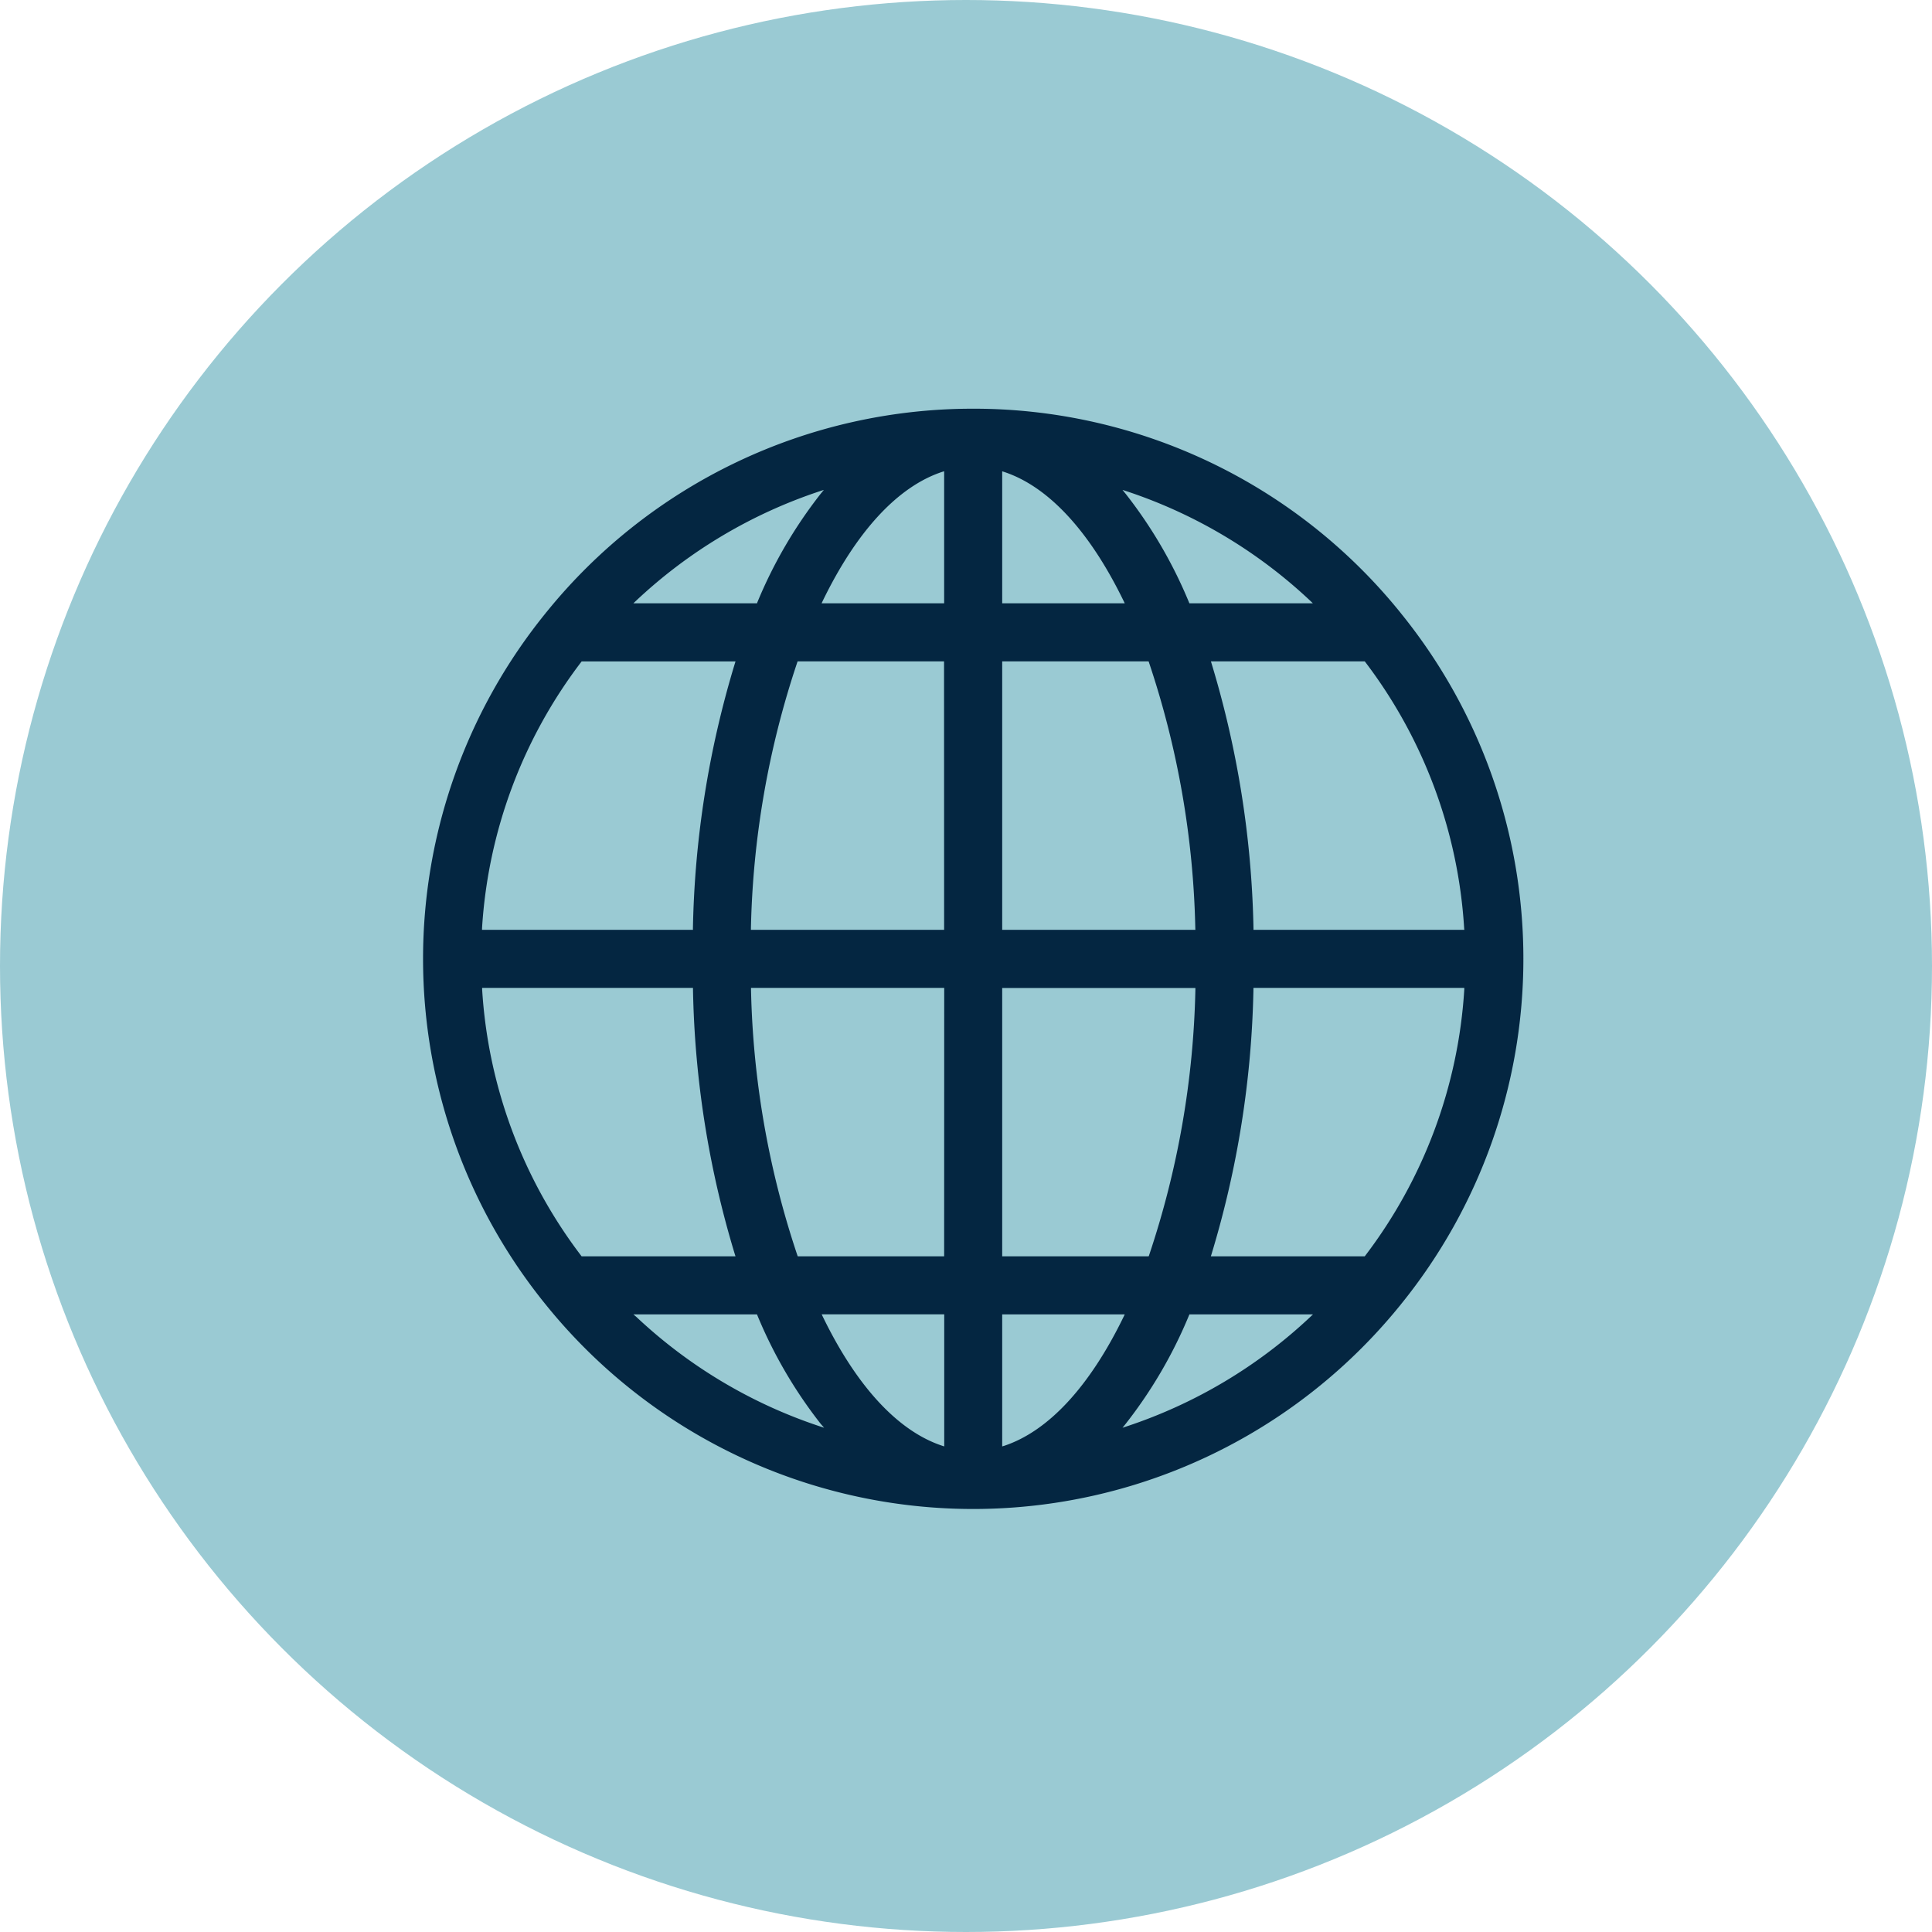
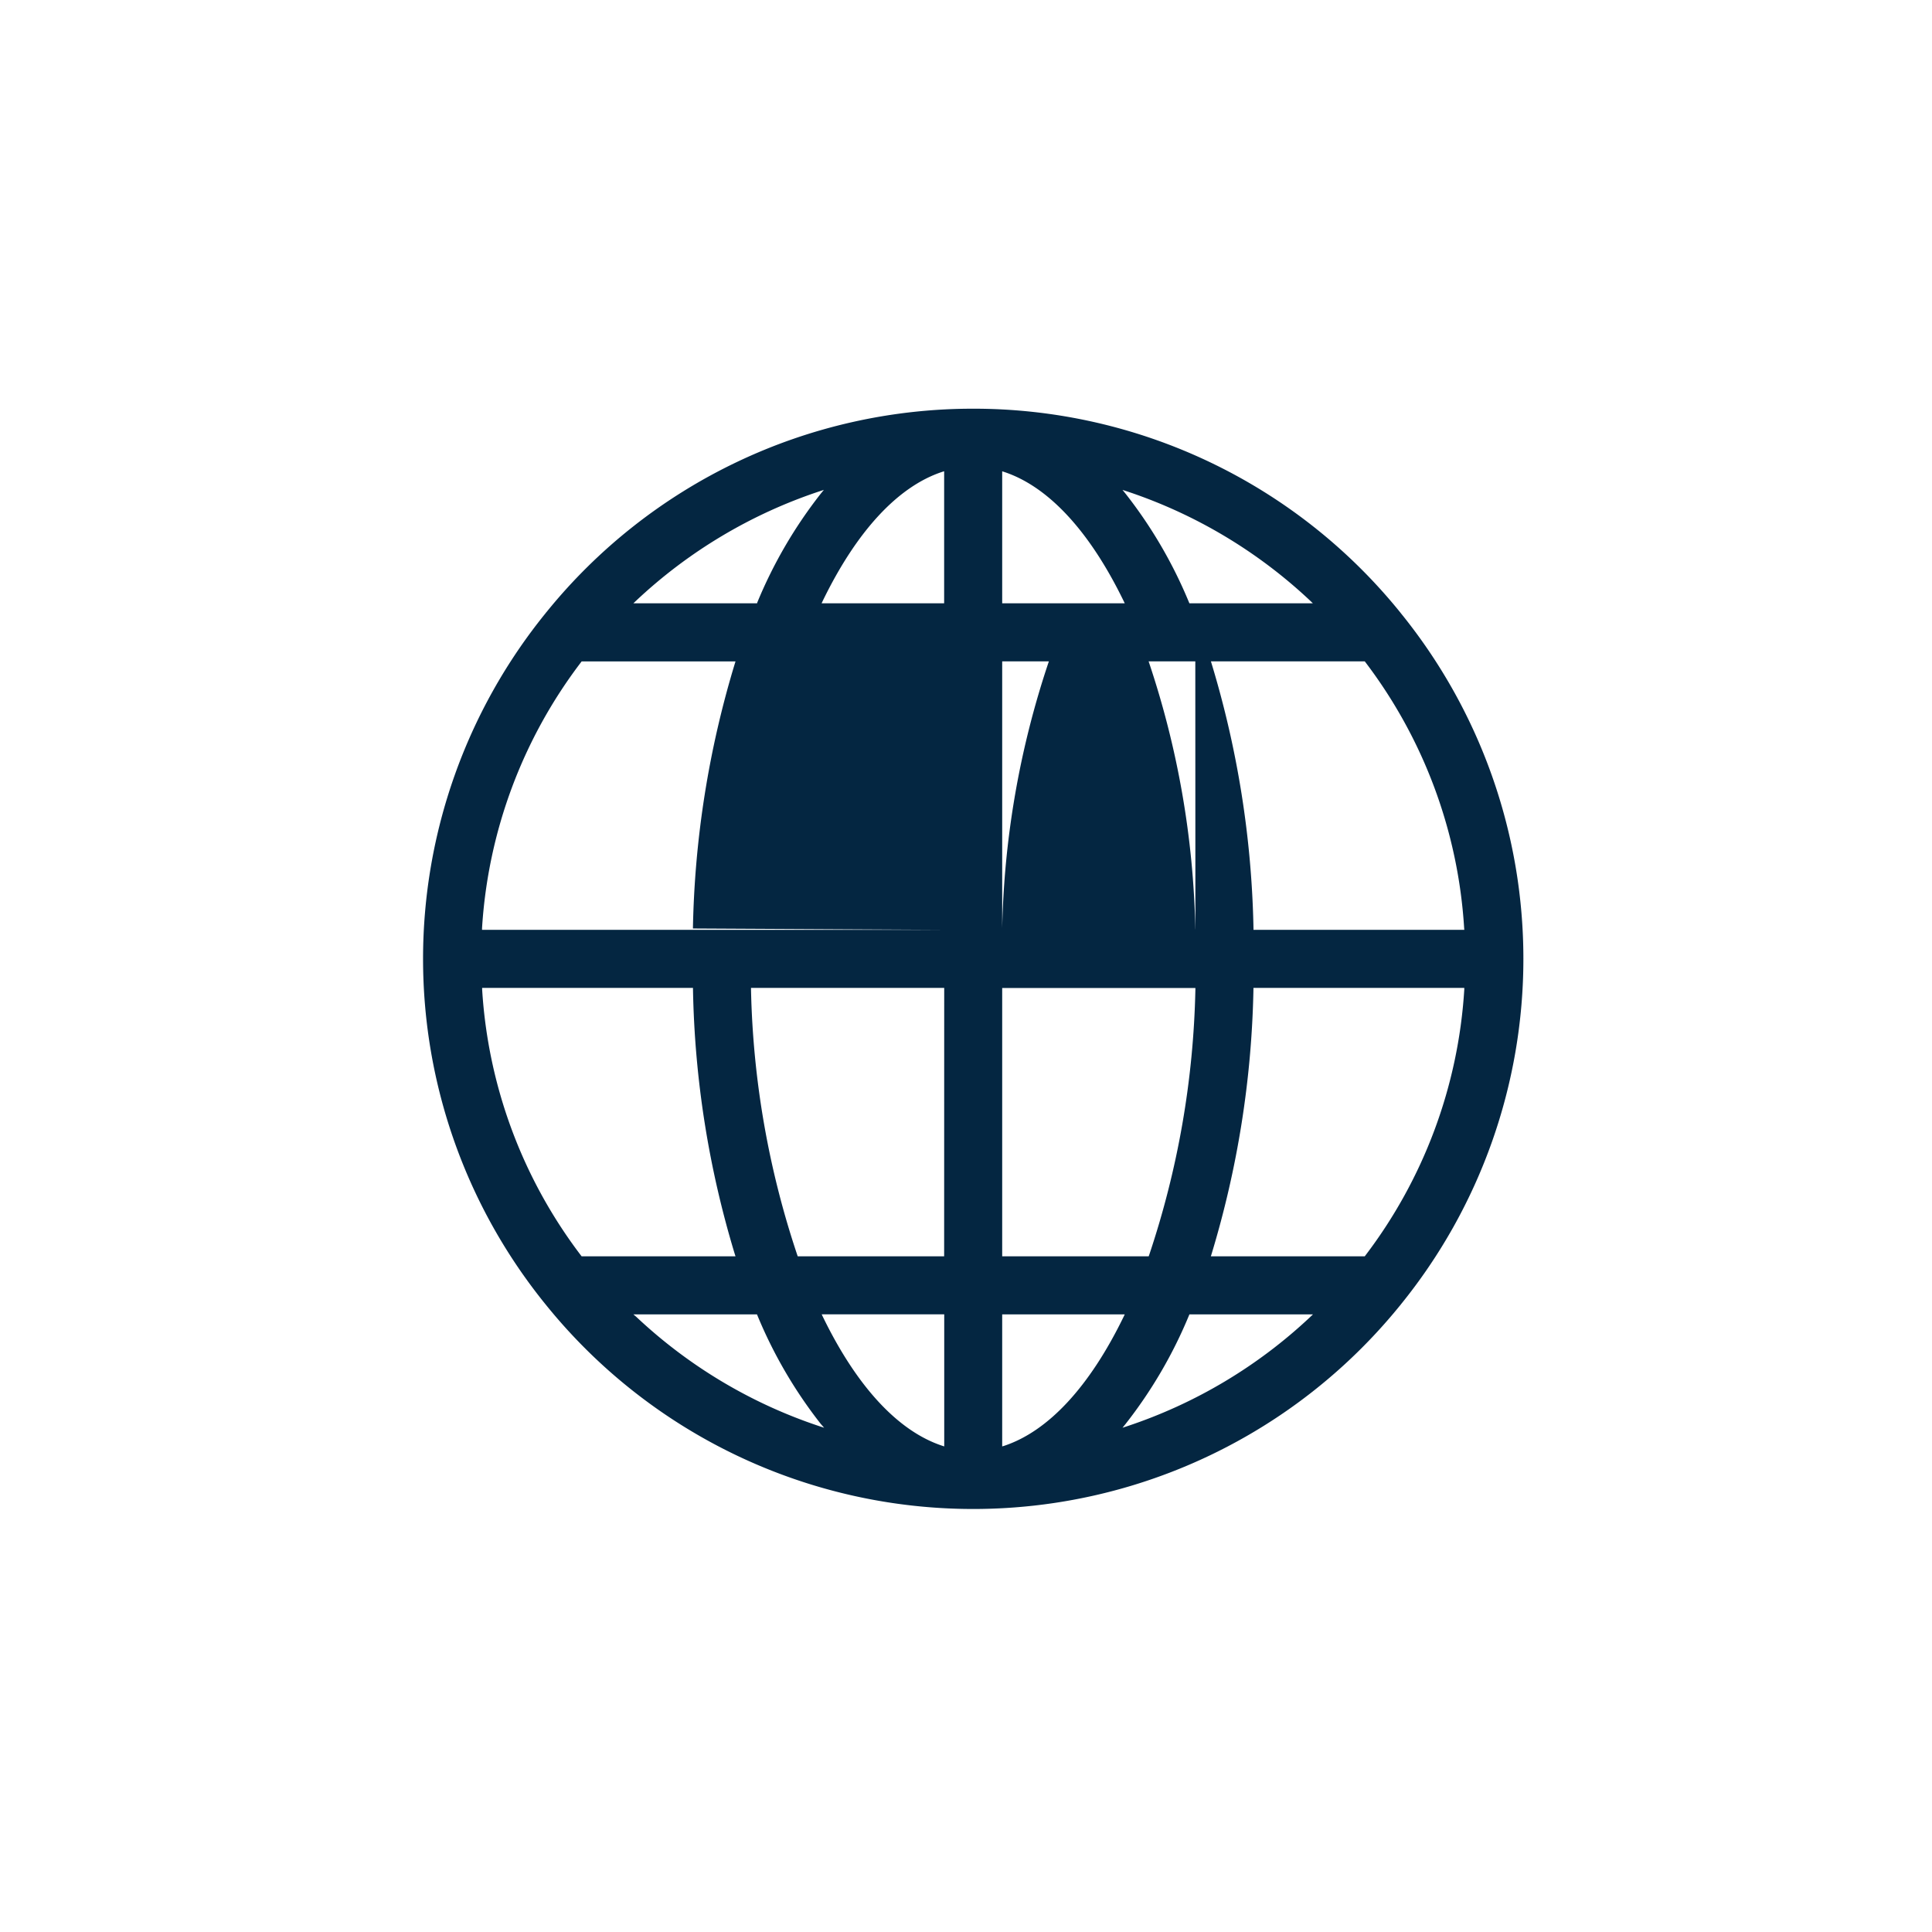
<svg xmlns="http://www.w3.org/2000/svg" width="90" height="90" viewBox="0 0 90 90">
  <defs>
    <clipPath id="clip-path">
      <rect id="Rectangle_9029" data-name="Rectangle 9029" width="51.256" height="51.256" fill="#042641" />
    </clipPath>
  </defs>
  <g id="Group_25440" data-name="Group 25440" transform="translate(-915.999 -3123)">
    <g id="Group_25399" data-name="Group 25399" transform="translate(915.736 3123)">
      <g id="Group_25412" data-name="Group 25412" transform="translate(0.263)">
-         <circle id="Ellipse_1525" data-name="Ellipse 1525" cx="45" cy="45" r="45" fill="#9acad3" />
-       </g>
+         </g>
    </g>
    <g id="Group_25431" data-name="Group 25431" transform="translate(935.705 3142.039)">
      <g id="Group_25430" data-name="Group 25430" transform="translate(0 0)" clip-path="url(#clip-path)">
-         <path id="Path_22268" data-name="Path 22268" d="M25.629,0A25.544,25.544,0,0,0,5.761,9.463a.628.628,0,0,0-.055.068,25.559,25.559,0,0,0,0,32.19l.067.083a25.586,25.586,0,0,0,39.724-.011.613.613,0,0,0,.061-.076,25.559,25.559,0,0,0,0-32.182l-.046-.059A25.545,25.545,0,0,0,25.629,0M26.98,48.34V42.19h5.709l-.047.1c-1.583,3.258-3.509,5.341-5.573,6.024Zm-2.7,0-.09-.029c-2.063-.682-3.99-2.765-5.571-6.024l-.047-.1h5.708Zm8.305-.869.145-.179a21.462,21.462,0,0,0,2.954-5.06l.018-.041h5.755l-.124.117A23.061,23.061,0,0,1,32.8,47.4Zm-13.9,0-.219-.072a23.074,23.074,0,0,1-8.529-5.092L9.8,42.19h5.757l.017.041a21.423,21.423,0,0,0,2.953,5.06ZM43.87,39.485H36.7l.028-.089a45.446,45.446,0,0,0,1.956-12.349l0-.066h9.822l0,.072A22.782,22.782,0,0,1,43.89,39.458Zm-10.067,0H26.98v-12.5h9l0,.07a41.615,41.615,0,0,1-2.16,12.389Zm-9.527,0H17.455l-.016-.046A41.62,41.62,0,0,1,15.279,27.05l0-.07h9Zm-9.719,0H7.388l-.021-.027A22.753,22.753,0,0,1,2.754,27.052l0-.072h9.822l0,.066A45.266,45.266,0,0,0,14.529,39.4ZM48.508,24.276H38.686l0-.066a45.487,45.487,0,0,0-1.956-12.352l-.028-.089H43.87l.02.027A22.793,22.793,0,0,1,48.5,24.2Zm-12.528,0h-9V11.769H33.8l.016.046a41.642,41.642,0,0,1,2.16,12.391Zm-11.705,0h-9l0-.07a41.653,41.653,0,0,1,2.159-12.391l.016-.046h6.821Zm-11.7,0H2.749l0-.072A22.758,22.758,0,0,1,7.368,11.8l.021-.027h7.168l-.028.089a45.316,45.316,0,0,0-1.956,12.352ZM41.451,9.064H35.7l-.017-.041a21.451,21.451,0,0,0-2.954-5.062l-.145-.179.219.072a23.078,23.078,0,0,1,8.527,5.093Zm-8.762,0H26.98V2.916l.089.029c2.063.681,3.99,2.764,5.573,6.022Zm-8.413,0H18.568l.047-.1c1.58-3.258,3.507-5.34,5.571-6.022l.09-.029Zm-8.715,0H9.8l.124-.117a23.105,23.105,0,0,1,8.529-5.093l.219-.072-.146.179a21.439,21.439,0,0,0-2.953,5.062Z" transform="translate(0 0)" fill="#042641" />
+         <path id="Path_22268" data-name="Path 22268" d="M25.629,0A25.544,25.544,0,0,0,5.761,9.463a.628.628,0,0,0-.055.068,25.559,25.559,0,0,0,0,32.19l.067.083a25.586,25.586,0,0,0,39.724-.011.613.613,0,0,0,.061-.076,25.559,25.559,0,0,0,0-32.182l-.046-.059A25.545,25.545,0,0,0,25.629,0M26.98,48.34V42.19h5.709l-.047.1c-1.583,3.258-3.509,5.341-5.573,6.024Zm-2.7,0-.09-.029c-2.063-.682-3.99-2.765-5.571-6.024l-.047-.1h5.708Zm8.305-.869.145-.179a21.462,21.462,0,0,0,2.954-5.06l.018-.041h5.755l-.124.117A23.061,23.061,0,0,1,32.8,47.4Zm-13.9,0-.219-.072a23.074,23.074,0,0,1-8.529-5.092L9.8,42.19h5.757l.017.041a21.423,21.423,0,0,0,2.953,5.06ZM43.87,39.485H36.7l.028-.089a45.446,45.446,0,0,0,1.956-12.349l0-.066h9.822l0,.072A22.782,22.782,0,0,1,43.89,39.458Zm-10.067,0H26.98v-12.5h9l0,.07a41.615,41.615,0,0,1-2.16,12.389Zm-9.527,0H17.455l-.016-.046A41.62,41.62,0,0,1,15.279,27.05l0-.07h9Zm-9.719,0H7.388l-.021-.027A22.753,22.753,0,0,1,2.754,27.052l0-.072h9.822l0,.066A45.266,45.266,0,0,0,14.529,39.4ZM48.508,24.276H38.686l0-.066a45.487,45.487,0,0,0-1.956-12.352l-.028-.089H43.87l.02.027A22.793,22.793,0,0,1,48.5,24.2Zm-12.528,0h-9V11.769H33.8l.016.046a41.642,41.642,0,0,1,2.16,12.391Zh-9l0-.07a41.653,41.653,0,0,1,2.159-12.391l.016-.046h6.821Zm-11.7,0H2.749l0-.072A22.758,22.758,0,0,1,7.368,11.8l.021-.027h7.168l-.028.089a45.316,45.316,0,0,0-1.956,12.352ZM41.451,9.064H35.7l-.017-.041a21.451,21.451,0,0,0-2.954-5.062l-.145-.179.219.072a23.078,23.078,0,0,1,8.527,5.093Zm-8.762,0H26.98V2.916l.089.029c2.063.681,3.99,2.764,5.573,6.022Zm-8.413,0H18.568l.047-.1c1.58-3.258,3.507-5.34,5.571-6.022l.09-.029Zm-8.715,0H9.8l.124-.117a23.105,23.105,0,0,1,8.529-5.093l.219-.072-.146.179a21.439,21.439,0,0,0-2.953,5.062Z" transform="translate(0 0)" fill="#042641" />
      </g>
    </g>
  </g>
</svg>